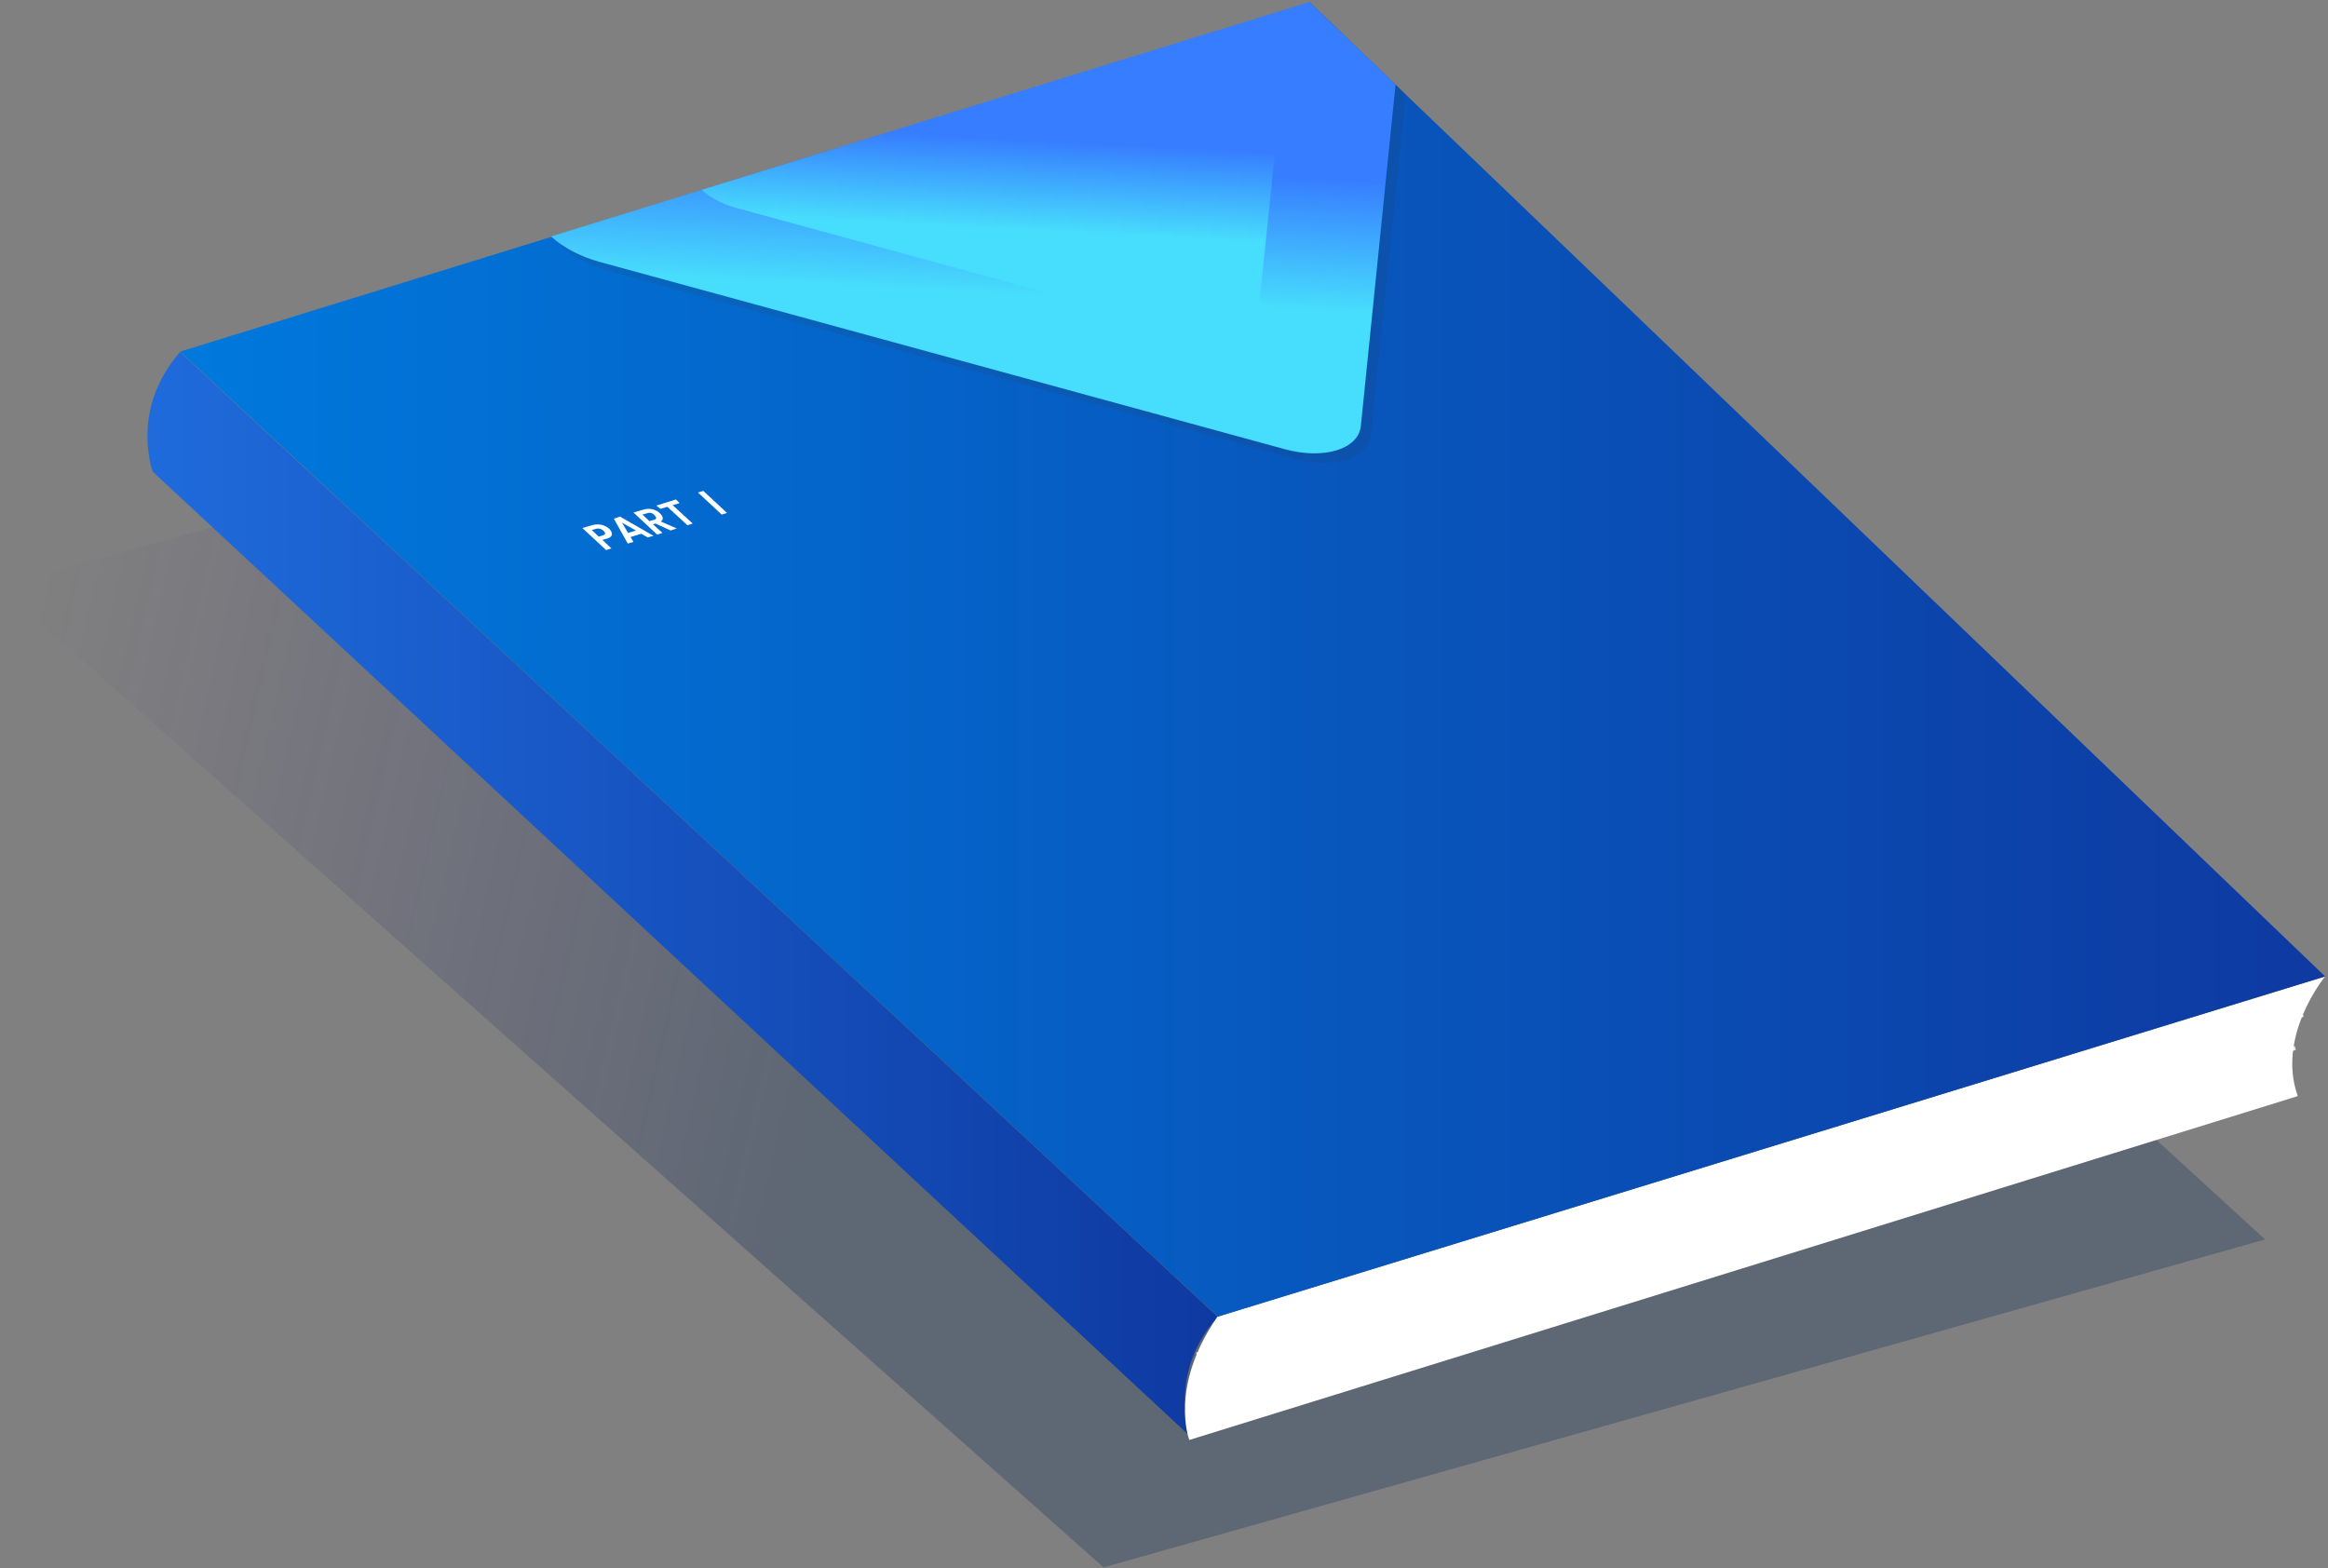
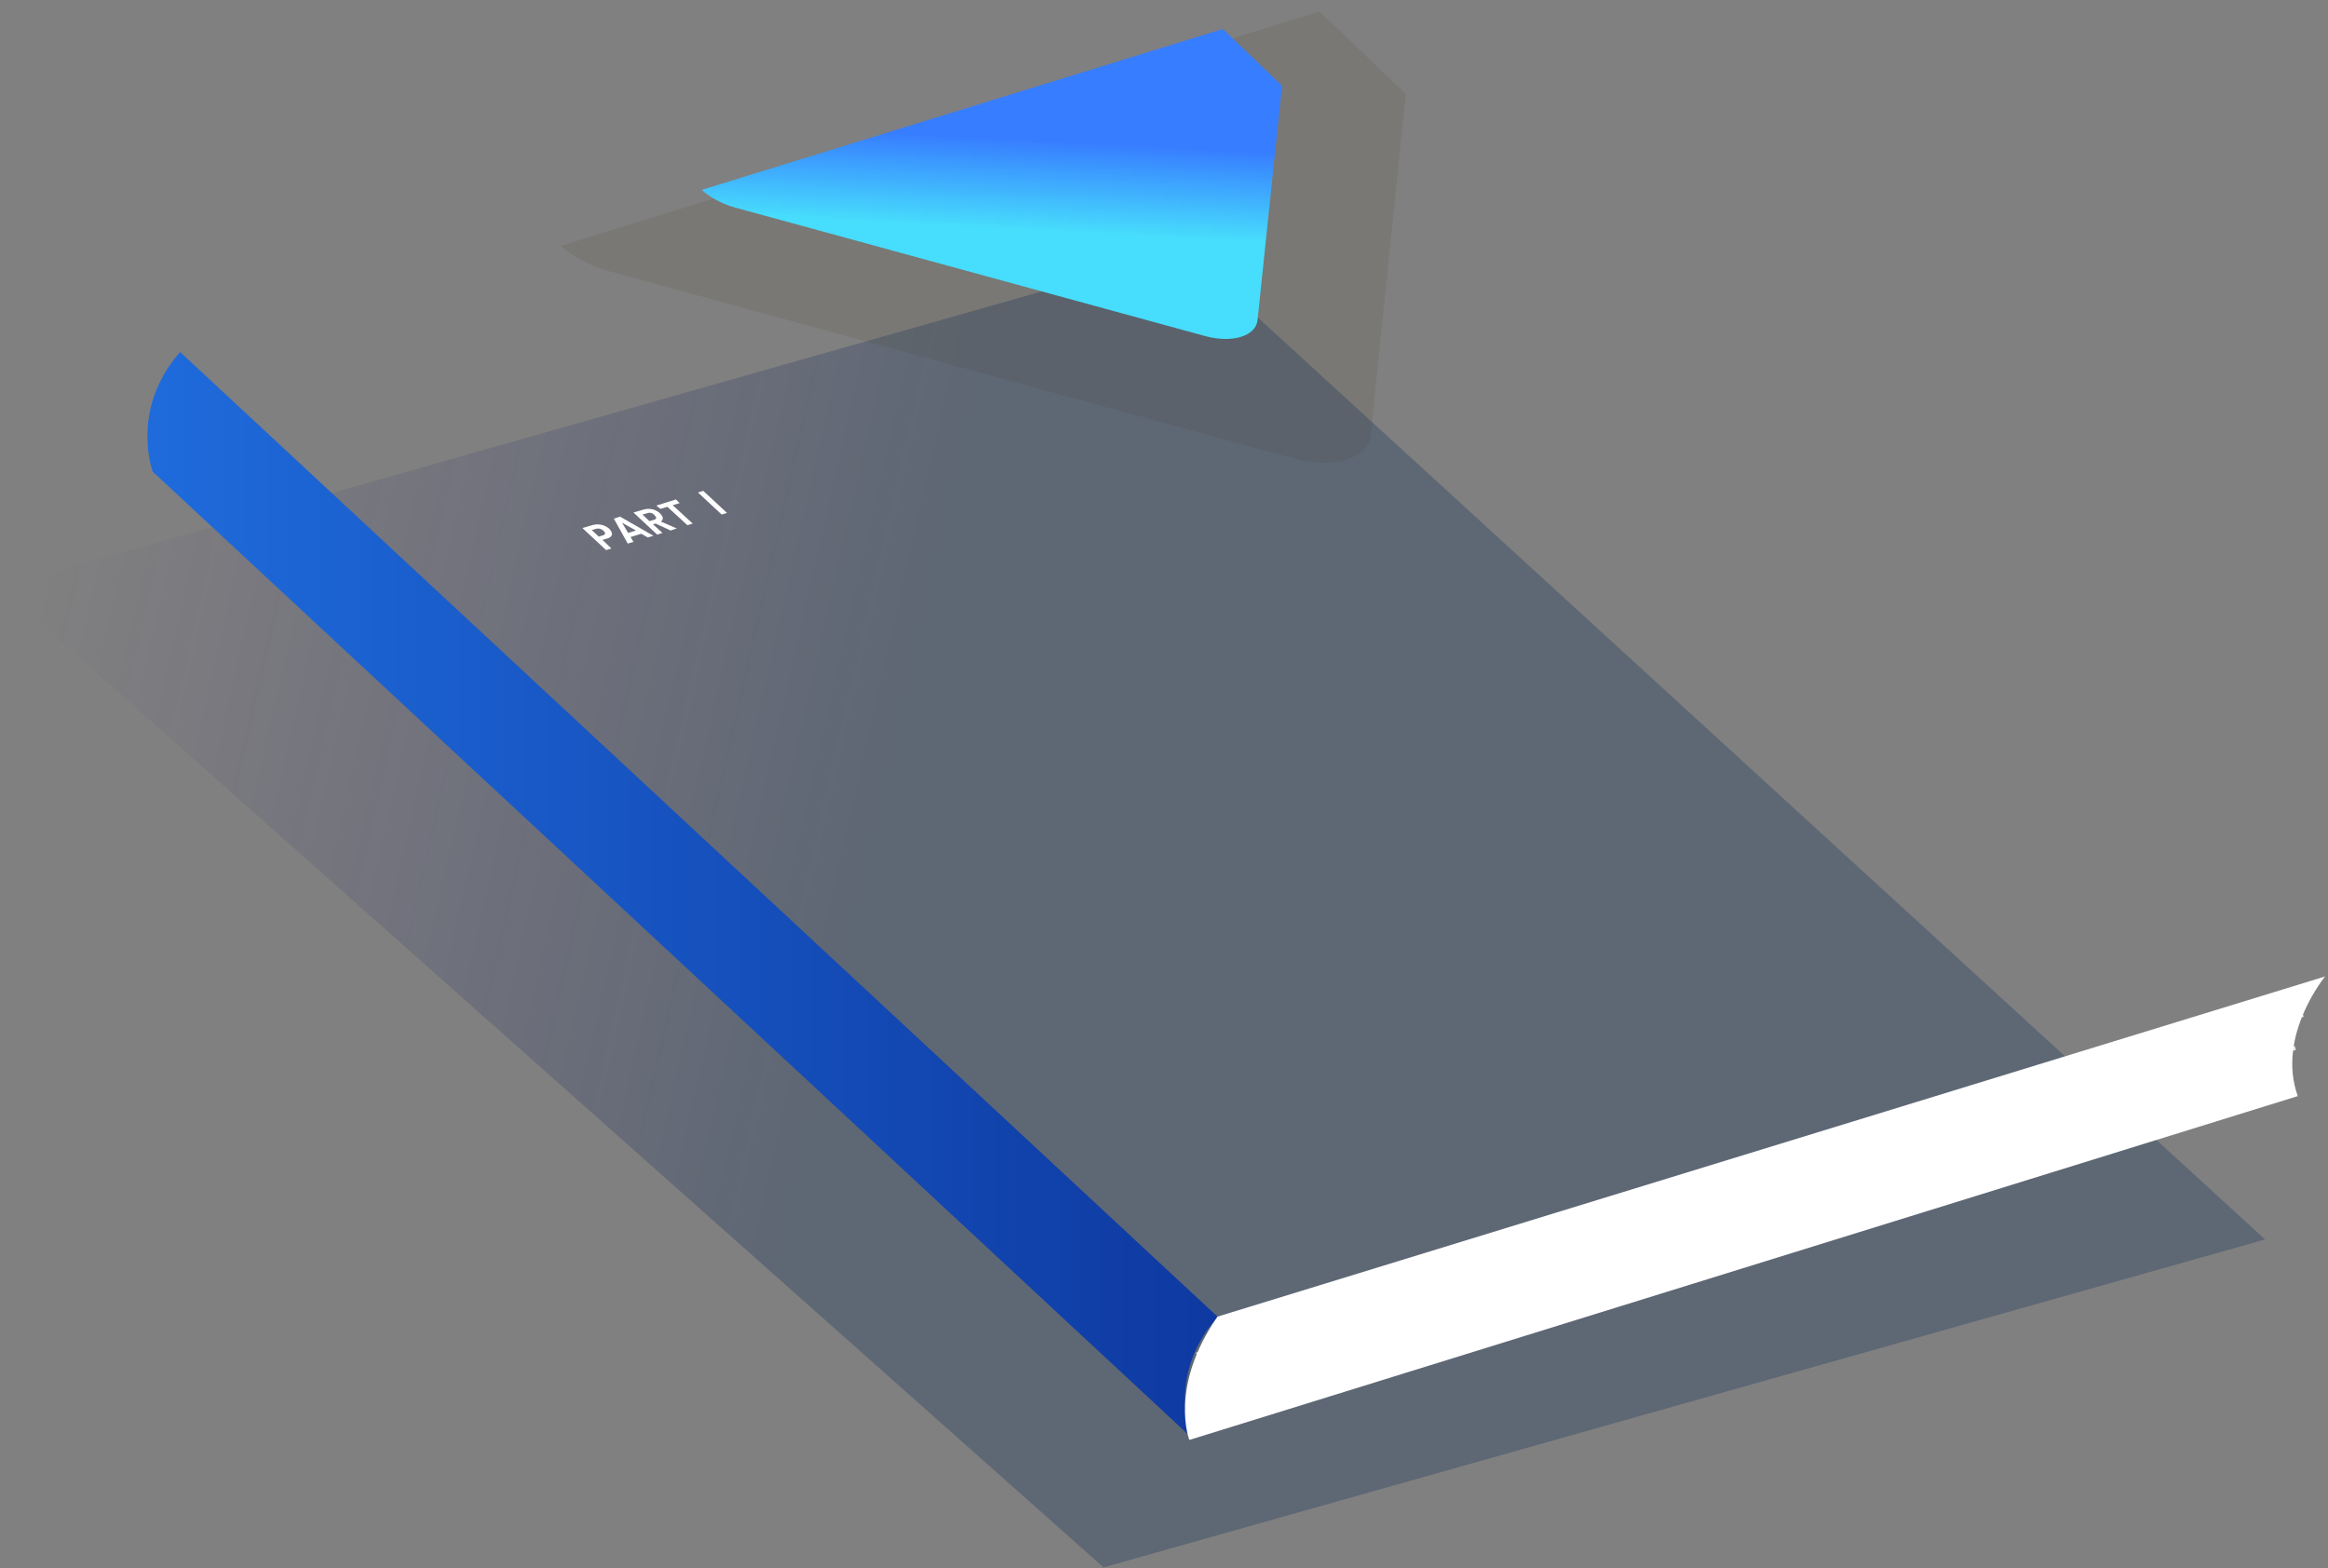
<svg xmlns="http://www.w3.org/2000/svg" width="570px" height="384px" viewBox="0 0 570 384" version="1.1">
  <rect x="0" y="0" width="570" height="384" fill="#808080" stroke="none" />
  <title>master-adobe-ai-book</title>
  <defs>
    <linearGradient x1="-0.574%" y1="43.185%" x2="100.704%" y2="56.694%" id="linearGradient-1">
      <stop stop-color="#2D1582" stop-opacity="0" offset="1.33195e-05%" />
      <stop stop-color="#231E73" stop-opacity="0.078" offset="9.807%" />
      <stop stop-color="#162960" stop-opacity="0.209" offset="26.42%" />
      <stop stop-color="#112D59" stop-opacity="0.3" offset="37.88%" />
    </linearGradient>
    <linearGradient x1="-0.011%" y1="49.979%" x2="99.982%" y2="49.979%" id="linearGradient-2">
      <stop stop-color="#1F6CDD" offset="0%" />
      <stop stop-color="#0E39A1" offset="100%" />
    </linearGradient>
    <linearGradient x1="-0.003%" y1="50.004%" x2="100.008%" y2="50.004%" id="linearGradient-3">
      <stop stop-color="#0079DD" offset="0%" />
      <stop stop-color="#0E39A1" offset="100%" />
    </linearGradient>
    <linearGradient x1="51.067%" y1="34.661%" x2="48.346%" y2="63.158%" id="linearGradient-4">
      <stop stop-color="#377DFF" offset="1.33195e-05%" />
      <stop stop-color="#47DDFC" offset="100%" />
    </linearGradient>
    <linearGradient x1="51.056%" y1="34.678%" x2="48.338%" y2="63.136%" id="linearGradient-5">
      <stop stop-color="#377DFF" offset="1.33195e-05%" />
      <stop stop-color="#47DDFC" offset="100%" />
    </linearGradient>
  </defs>
  <g id="Page-1" stroke="none" stroke-width="1" fill="none" fill-rule="evenodd">
    <g id="master-adobe-ai-book" transform="translate(0.1, 0.5)">
      <polygon id="Path" fill="url(#linearGradient-1)" fill-rule="nonzero" points="290 60.9 554.5 303 270.1 383.3 0 143.3" />
      <path d="M37.3,115 C37.3,115 31.6,99.8 44,85.7 L298.1,322 C298.1,322 286,333.5 291.4,351.3 L37.3,115 Z" id="Path" fill="url(#linearGradient-2)" fill-rule="nonzero" />
      <line x1="292.9" y1="331.2" x2="563.8" y2="248" id="Path" stroke="#E7EAF3" />
      <line x1="291" y1="339.3" x2="561.9" y2="256.1" id="Path" stroke="#E7EAF3" />
      <path d="M569.2,238.6 C569.2,238.6 557.2,253.1 562.5,267.9 L291.1,352.1 C291.1,352.1 286,339.2 298,321.9 L569.2,238.6 Z" id="Path" fill="#FFFFFF" fill-rule="nonzero" />
-       <polygon id="Path" fill="url(#linearGradient-3)" fill-rule="nonzero" points="320.6 0.1 569.2 238.6 298.1 321.9 44 85.6" />
      <path d="M344.1,22.5 L323,2.3 L137.2,59.7 C140.2,62.4 144.3,64.6 149,65.9 L316.9,111.8 C326.5,114.4 334.9,111.8 335.5,106.1 L344.1,22.5 Z" id="Path" fill="#3A350C" fill-rule="nonzero" opacity="0.09" />
-       <path d="M341.6,20.2 L320.5,0 L134.8,57.4 C137.8,60.1 141.9,62.3 146.6,63.6 L314.5,109.5 C324.1,112.1 332.5,109.5 333.1,103.8 L341.6,20.2 Z" id="Path" fill="url(#linearGradient-4)" fill-rule="nonzero" />
      <path d="M313.8,20.5 L299.3,6.6 L171.7,46 C173.7,47.8 176.6,49.4 179.8,50.3 L295,81.8 C301.6,83.6 307.4,81.8 307.8,77.9 L313.8,20.5 Z" id="Path" fill="url(#linearGradient-5)" fill-rule="nonzero" />
      <path d="M148.5,131.4 L147.4,131.7 L149.6,133.8 L148.3,134.2 L142.5,128.8 L144.9,128.1 C146.5,127.6 148.1,128.1 149.1,129 C149.9,129.9 150.2,130.9 148.5,131.4 Z M147.5,130.6 C148.2,130.4 148.2,130 147.7,129.5 C147.2,129 146.5,128.8 145.8,129 L144.8,129.3 L146.5,130.9 L147.5,130.6 Z" id="Shape" fill="#FFFFFF" fill-rule="nonzero" />
      <path d="M156.9,130.2 L154.3,131 L155,132.2 L153.6,132.6 L150.2,126.5 L151.7,126 L159.9,130.7 L158.5,131.1 L156.9,130.2 Z M152.2,127.5 L153.7,130 L155.6,129.4 L152.2,127.5 Z" id="Shape" fill="#FFFFFF" fill-rule="nonzero" />
      <path d="M157.4,124.3 C159,123.8 160.6,124.3 161.5,125.2 C162.2,125.9 162.5,126.7 161.7,127.2 L165.6,128.9 L164.1,129.4 L160.4,127.7 L159.8,127.9 L162.1,130 L160.8,130.4 L155,125 L157.4,124.3 Z M158.3,125.2 L157.2,125.5 L158.9,127.1 L160,126.8 C160.7,126.6 160.7,126.2 160.2,125.7 C159.7,125.1 159,124.9 158.3,125.2 Z" id="Shape" fill="#FFFFFF" fill-rule="nonzero" />
      <polygon id="Path" fill="#FFFFFF" fill-rule="nonzero" points="160.6 123.3 165.4 121.8 166.3 122.7 164.6 123.2 169.5 127.7 168.2 128.1 163.3 123.6 161.6 124.1" />
      <polygon id="Path" fill="#FFFFFF" fill-rule="nonzero" points="170.8 120.1 172.1 119.7 177.9 125.1 176.6 125.5" />
    </g>
  </g>
</svg>